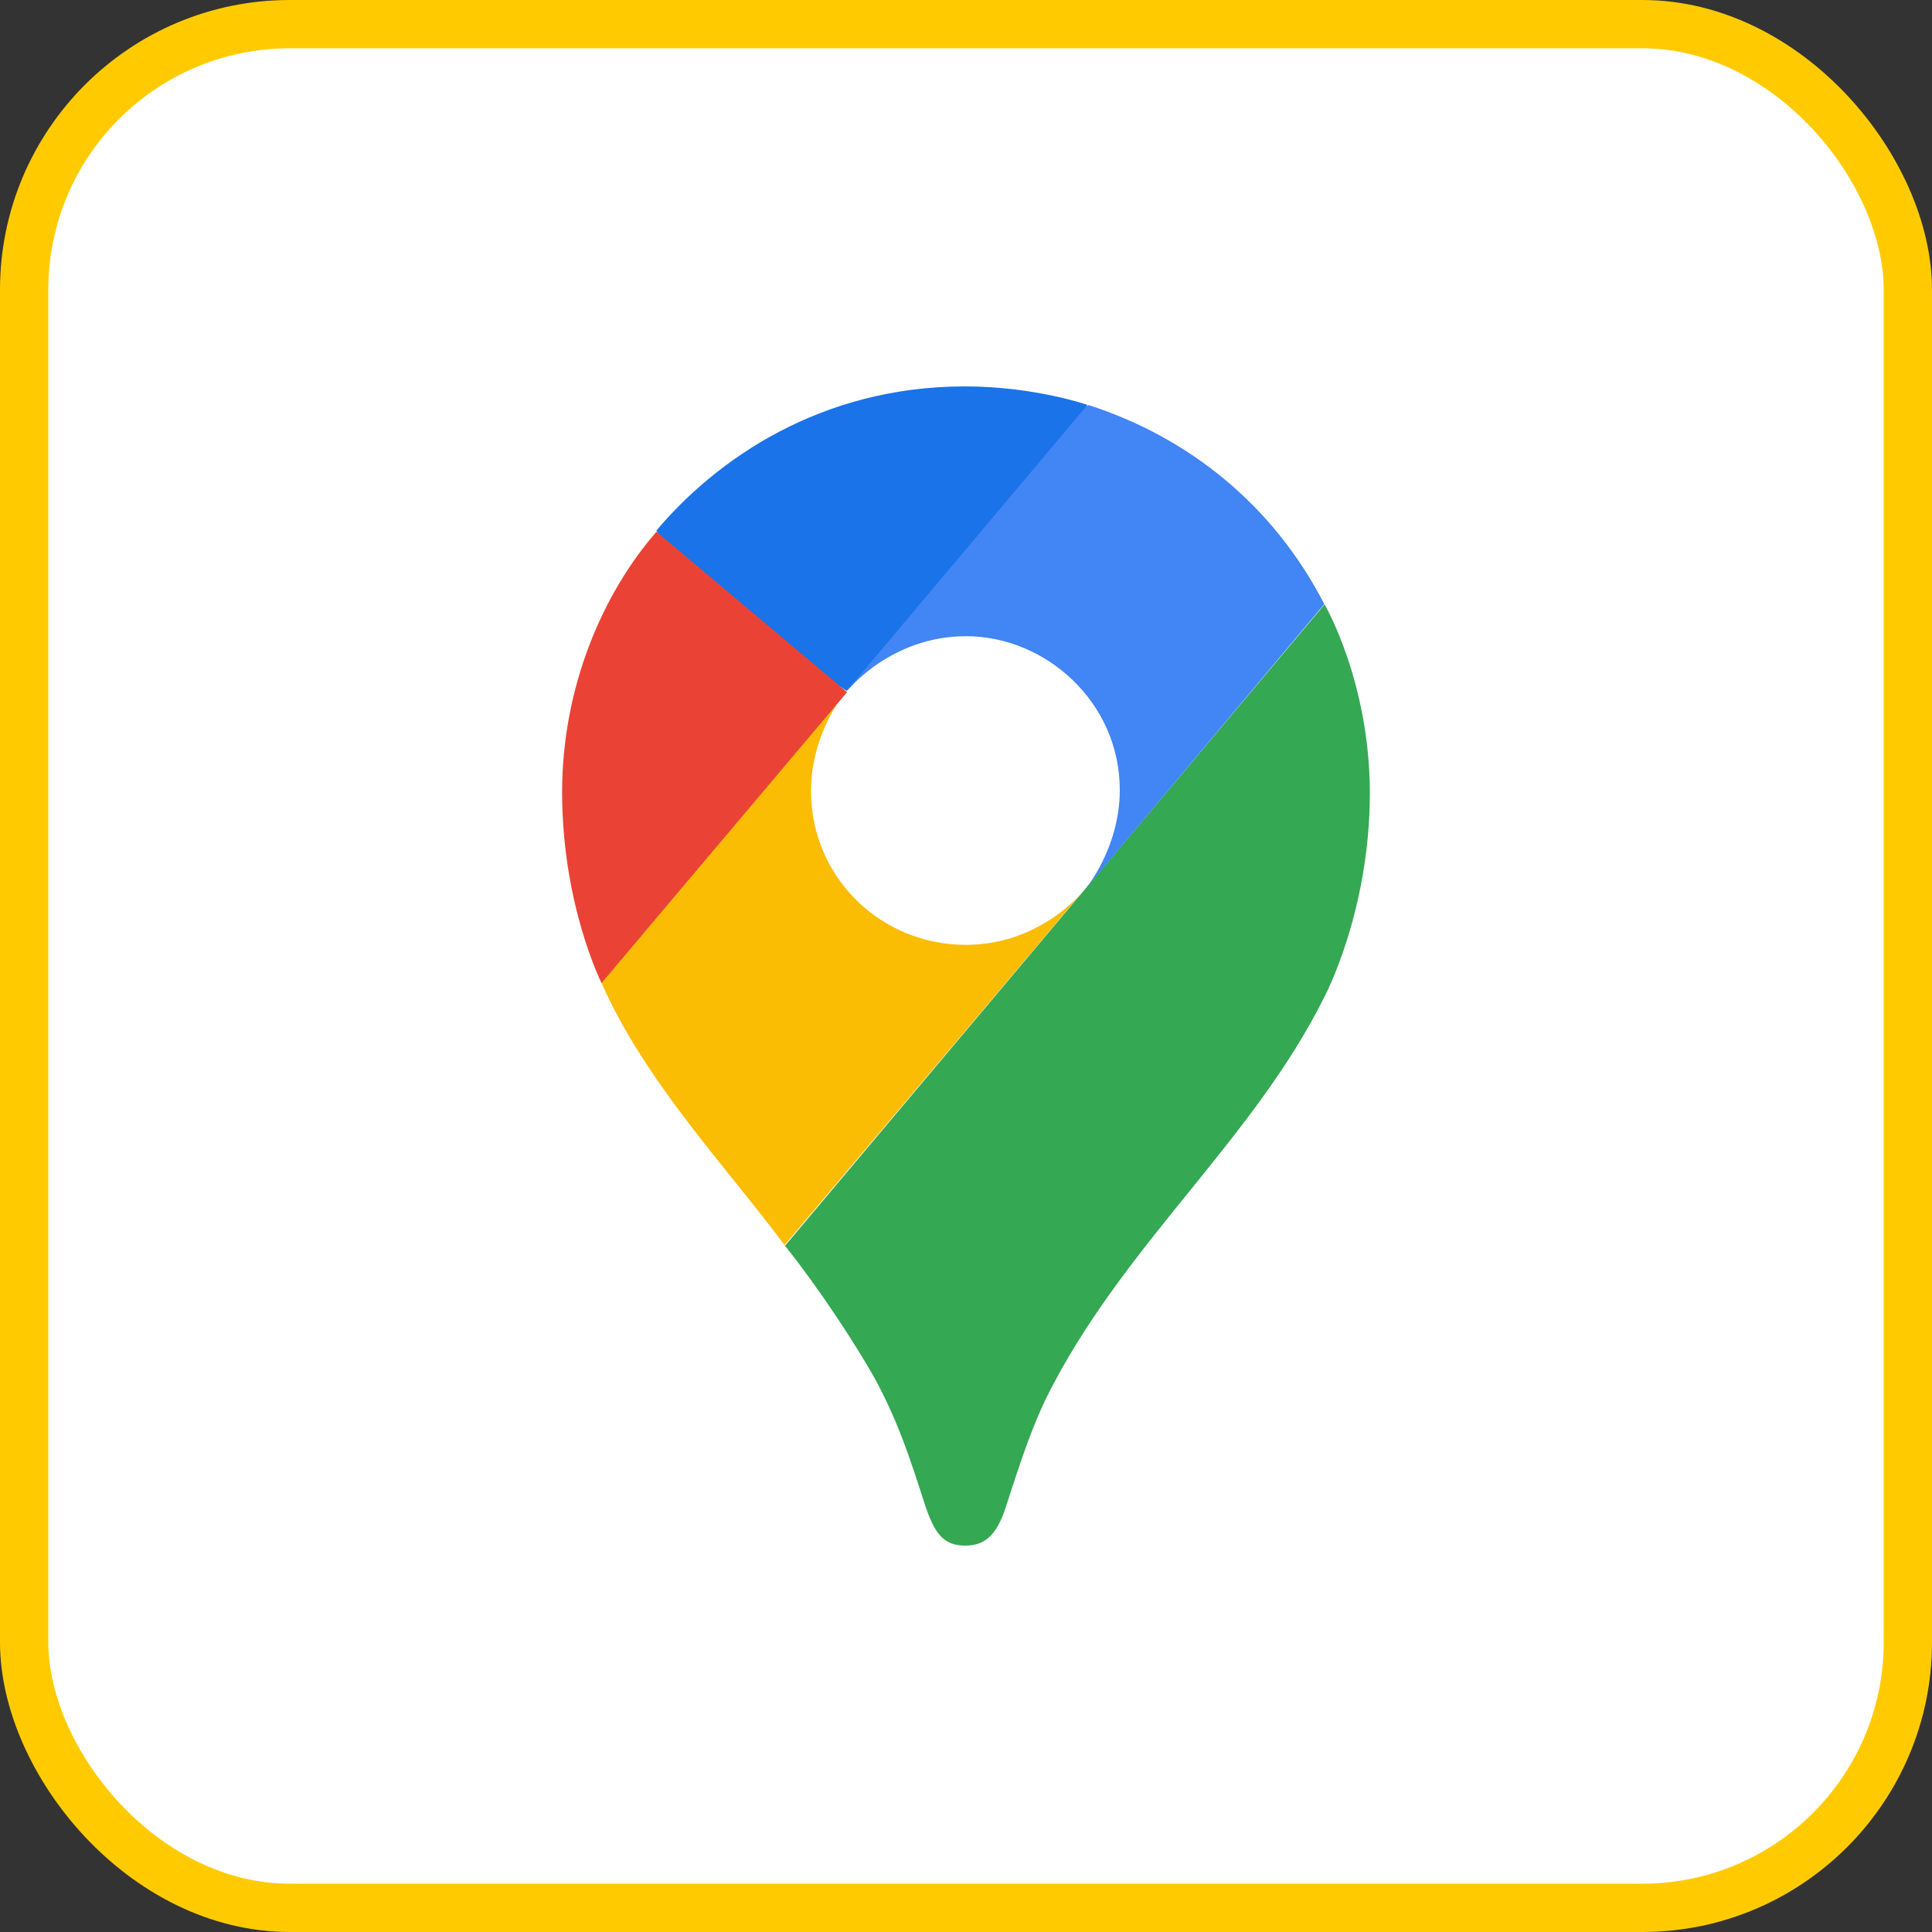
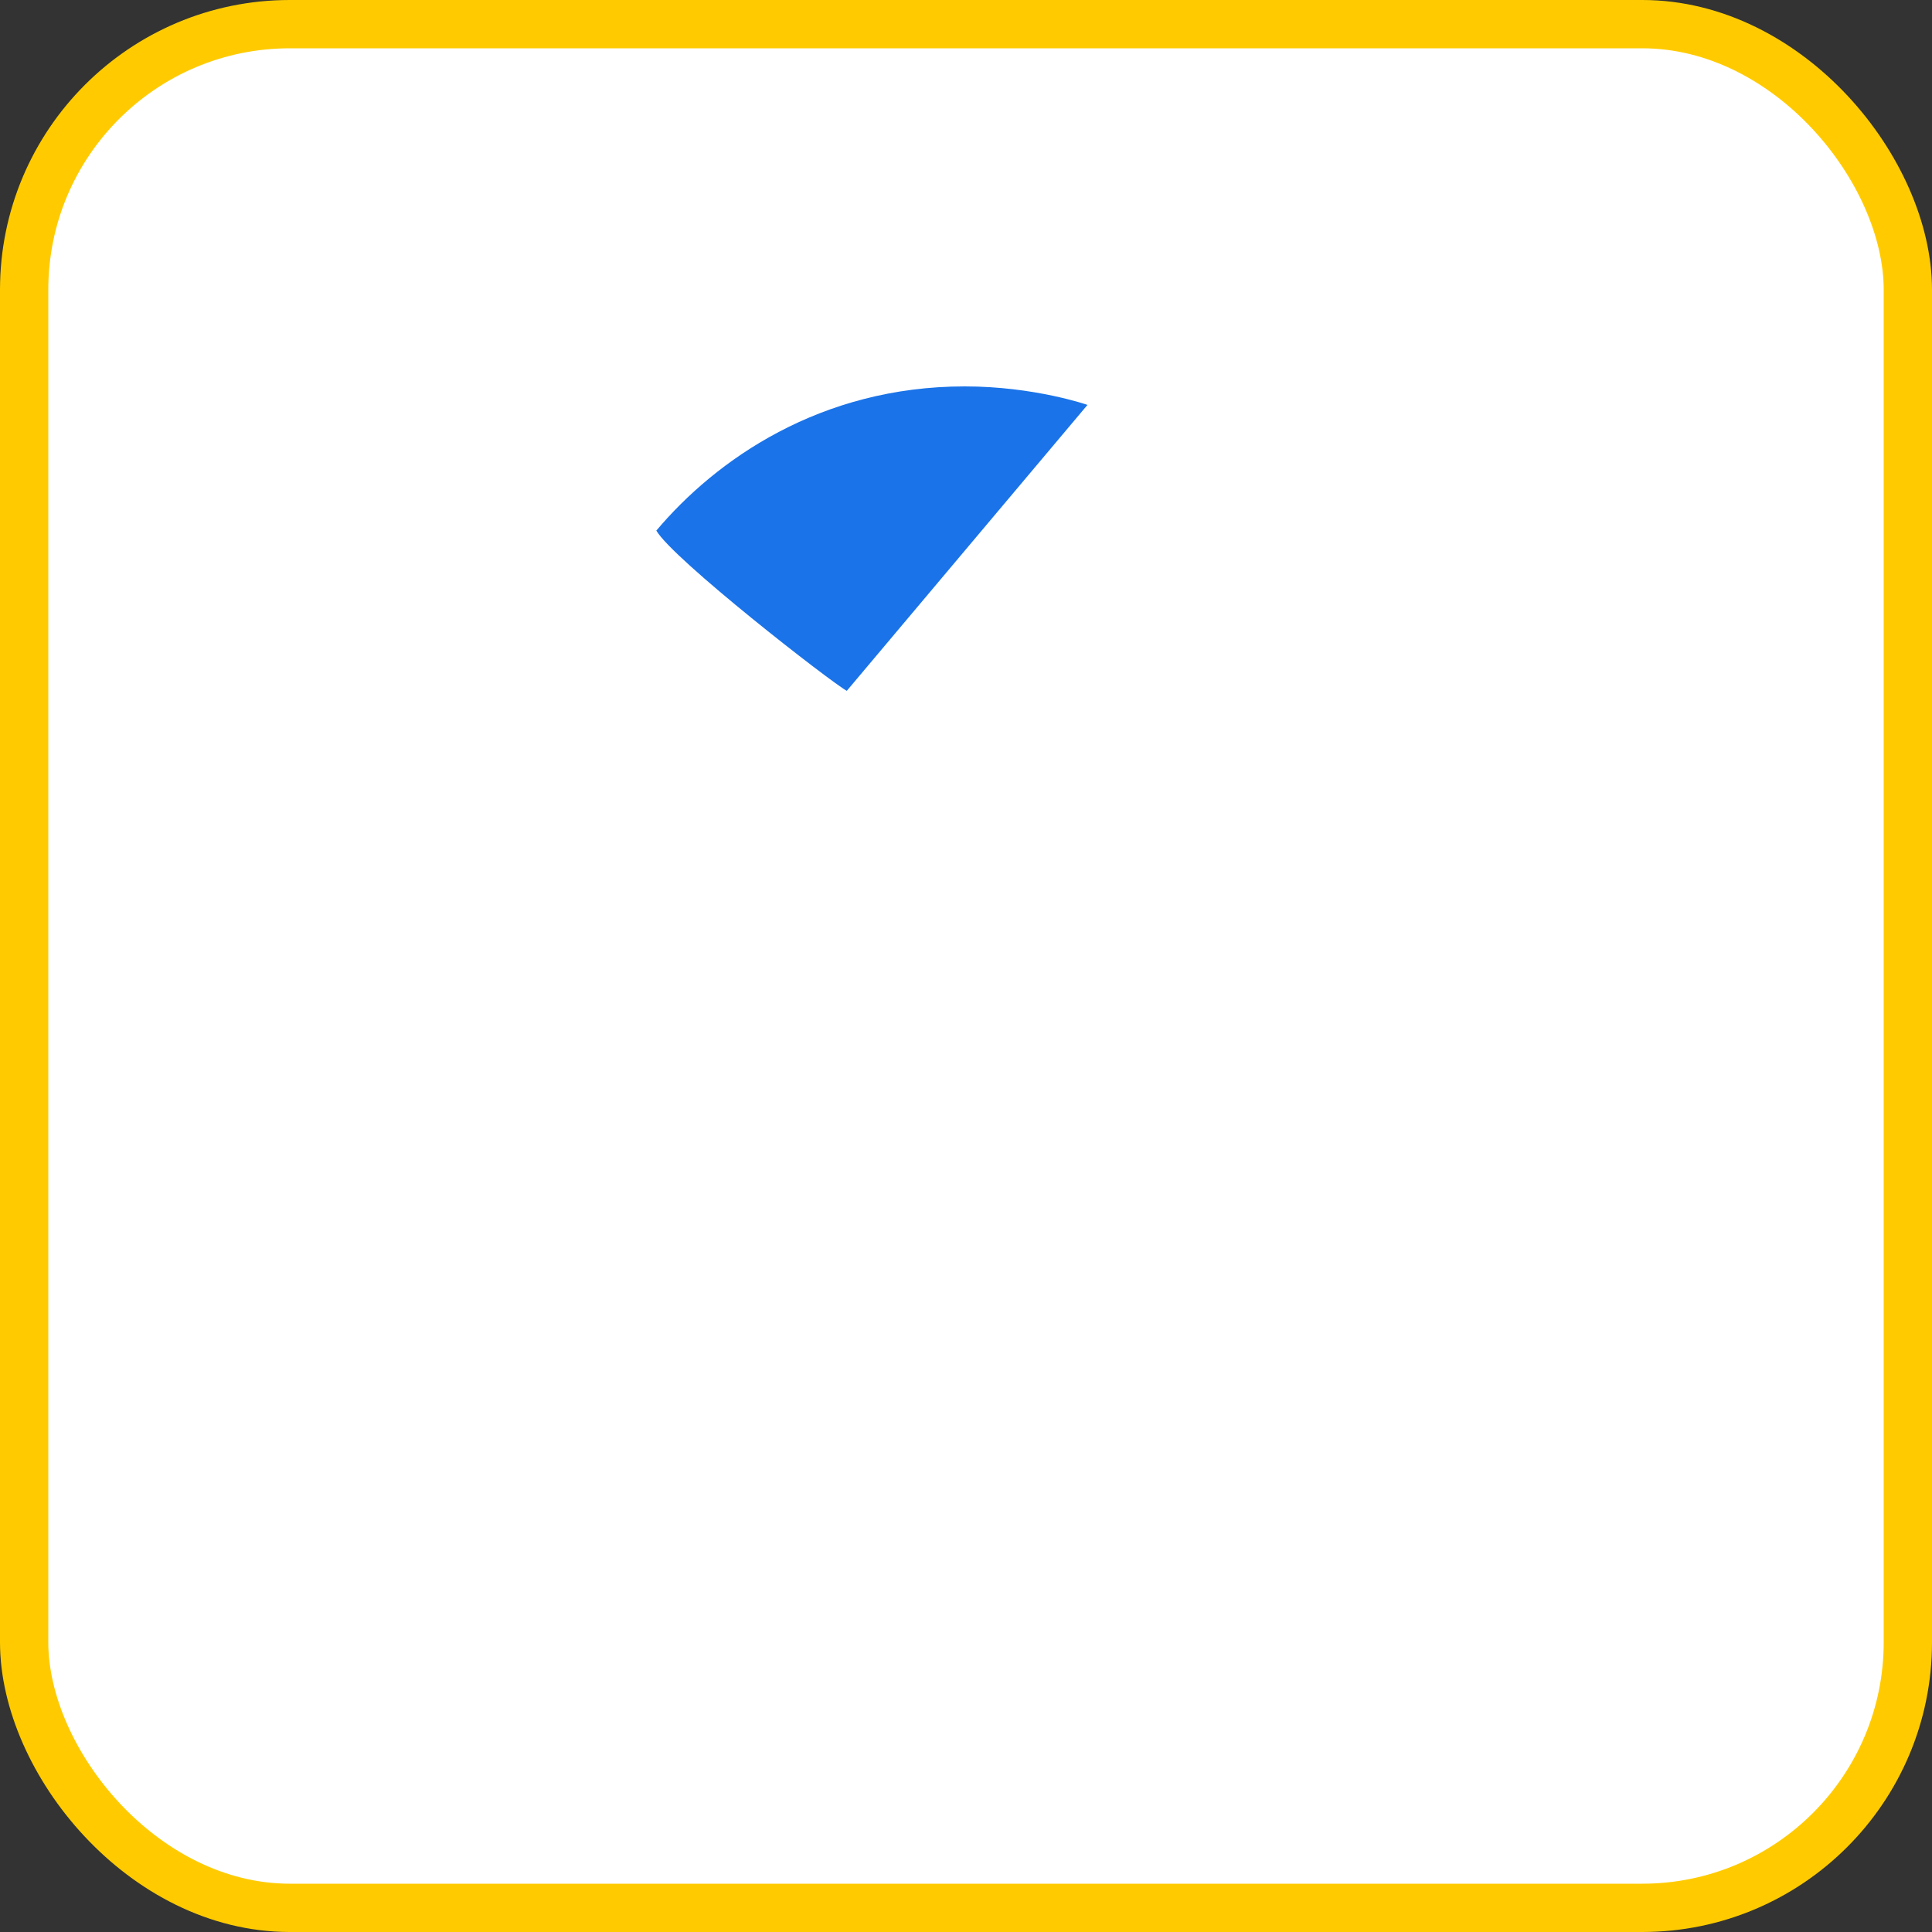
<svg xmlns="http://www.w3.org/2000/svg" width="40" height="40" viewBox="0 0 40 40" fill="none">
  <rect x="0" y="0" width="40" height="40" fill="#333333" stroke="none" />
  <rect x="0.5" y="0.5" width="39" height="39" rx="5.5" fill="white" stroke="#FFCB00" />
-   <rect width="24" height="24" transform="translate(8 8)" fill="white" />
-   <path d="M16.242 25.779C16.983 26.705 17.737 27.87 18.131 28.573C18.612 29.488 18.811 30.105 19.169 31.211C19.378 31.816 19.577 32 19.995 32C20.453 32 20.662 31.691 20.822 31.211C21.156 30.173 21.414 29.384 21.822 28.632C23.397 25.662 25.964 23.552 27.41 20.66C27.41 20.66 28.361 18.894 28.361 16.421C28.361 14.115 27.424 12.513 27.424 12.513L16.248 25.799L16.242 25.779Z" fill="#34A853" />
-   <path d="M12.453 20.348C13.354 22.399 15.071 24.197 16.243 25.779L22.456 18.414C22.456 18.414 21.579 19.562 19.995 19.562C18.228 19.562 16.791 18.156 16.791 16.378C16.791 15.155 17.519 14.307 17.519 14.307C12.947 14.987 13.201 16.095 12.44 20.344L12.453 20.348Z" fill="#FBBC04" />
-   <path d="M22.534 8.385C24.605 9.051 26.363 10.456 27.418 12.507L22.456 18.427C22.456 18.427 23.184 17.575 23.184 16.356C23.184 14.541 21.653 13.172 20 13.172C18.431 13.172 17.538 14.307 17.538 14.307C17.919 13.439 21.856 8.68 22.54 8.387L22.534 8.385Z" fill="#4285F4" />
  <path d="M13.586 10.989C14.821 9.52 16.985 8 19.975 8C21.419 8 22.515 8.383 22.515 8.383L17.532 14.303C17.197 14.12 13.918 11.568 13.586 10.981V10.989Z" fill="#1A73E8" />
-   <path d="M12.452 20.348C12.452 20.348 11.638 18.73 11.638 16.401C11.638 14.193 12.501 12.259 13.591 11.009L17.538 14.33L12.458 20.348H12.452Z" fill="#EA4335" />
</svg>